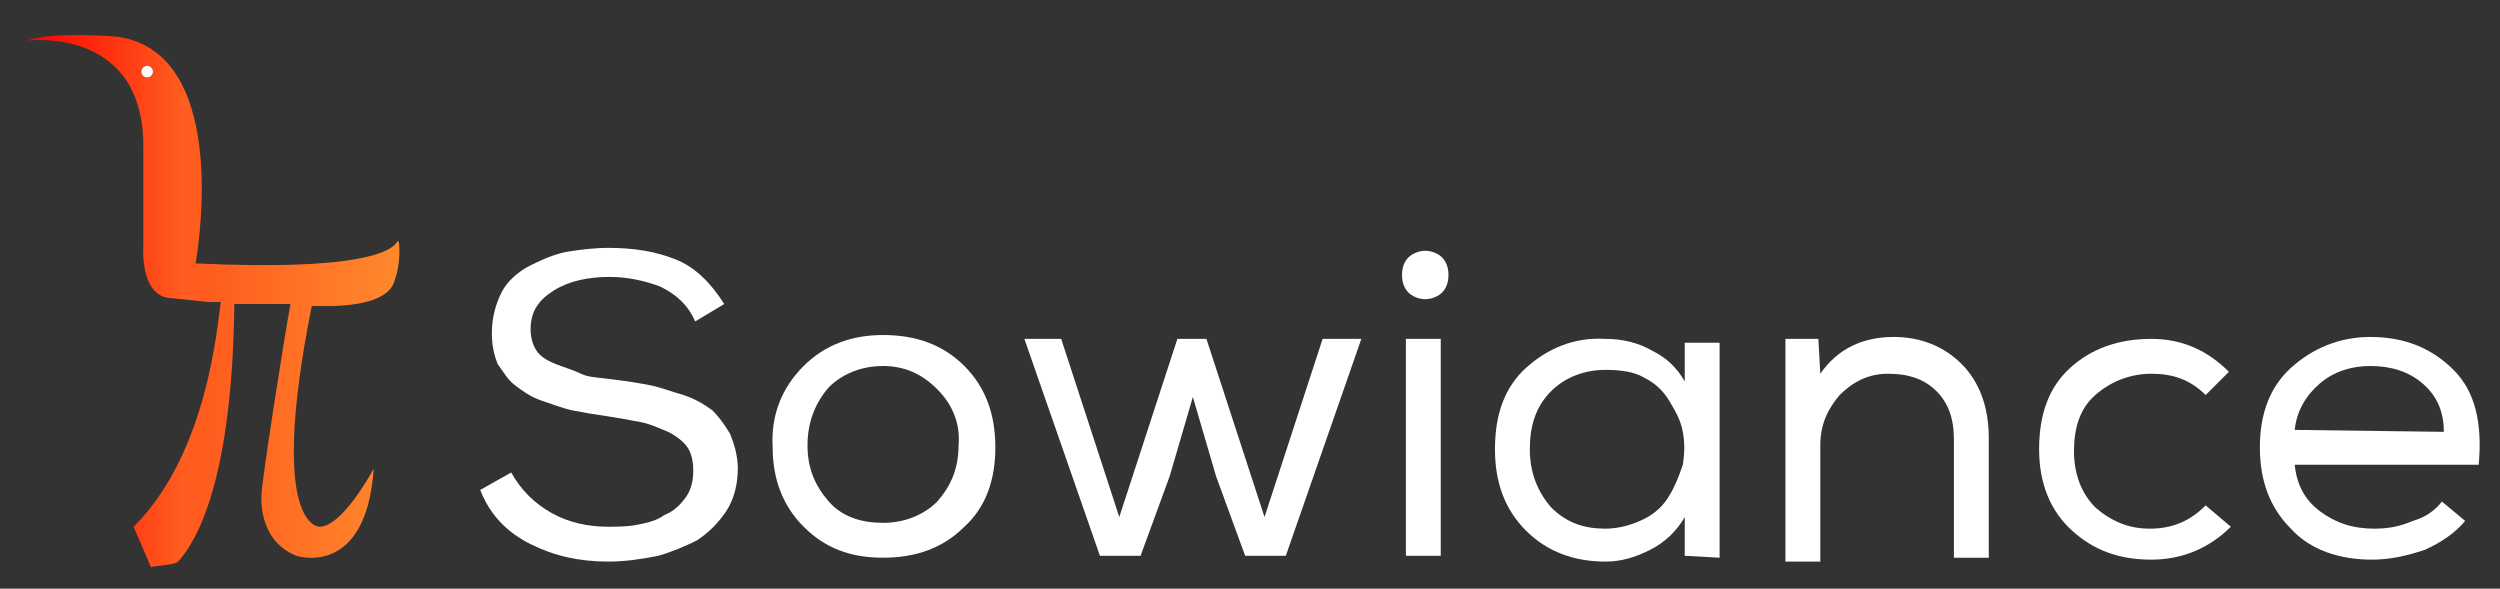
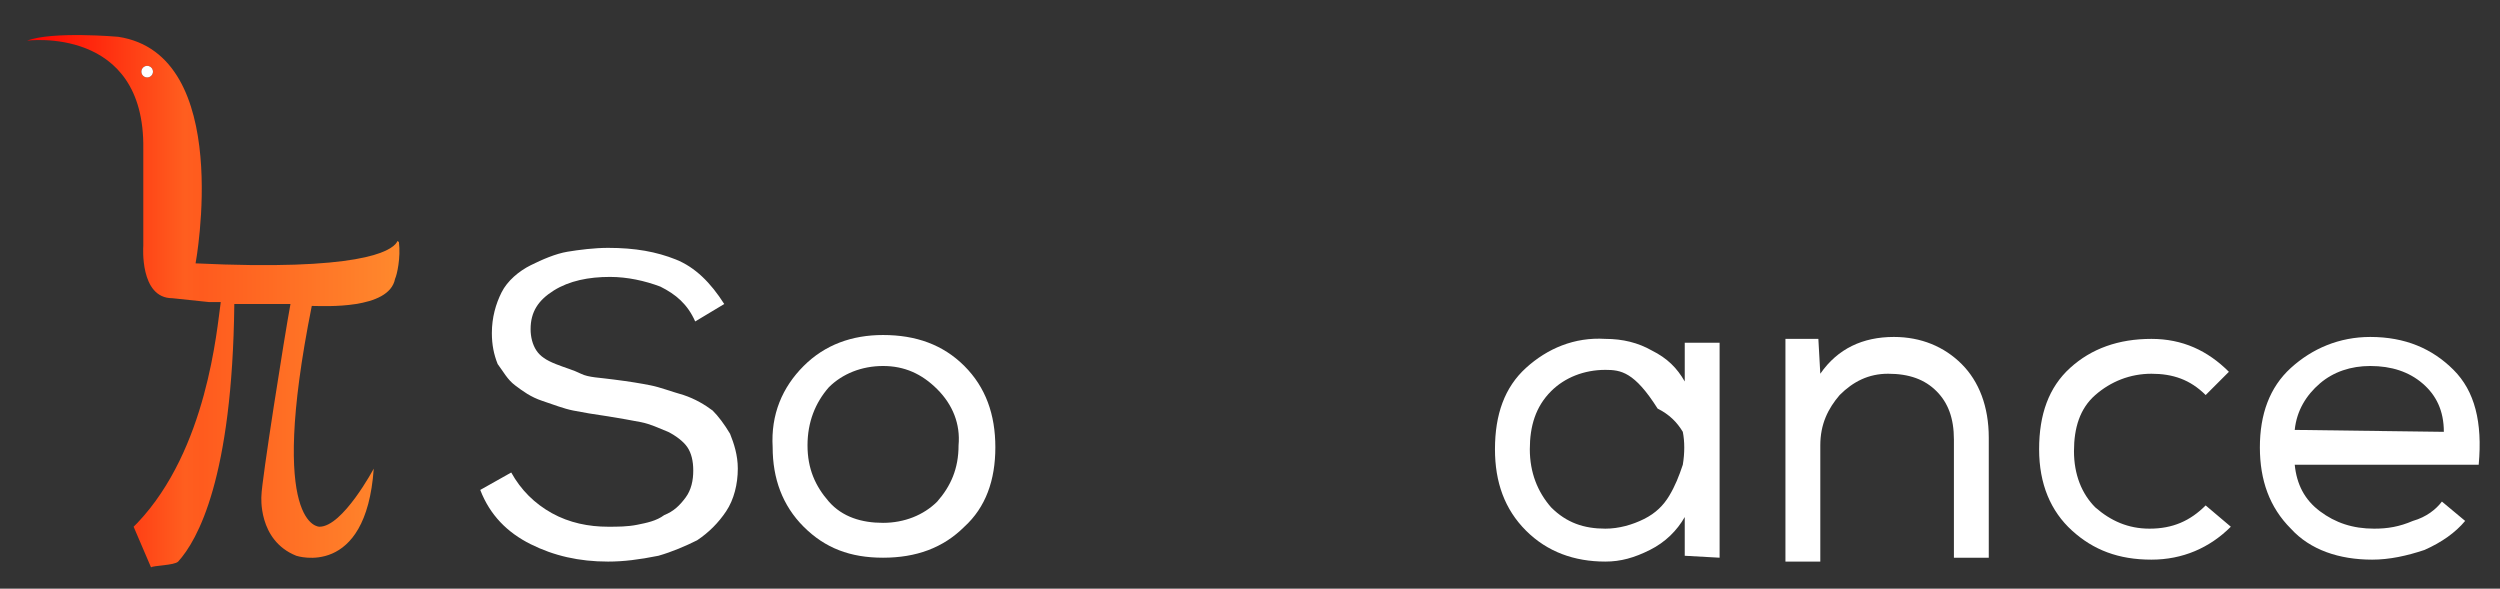
<svg xmlns="http://www.w3.org/2000/svg" version="1.1" id="Layer_1" x="0px" y="0px" viewBox="0 0 129.1 30.4" style="enable-background:new 0 0 129.1 30.4;" xml:space="preserve">
  <rect x="0" y="0" width="129.1" height="30.4" fill="#333333" stroke="none" />
  <style type="text/css">
	.st0{fill:#FFFFFF;}
	.st1{fill:url(#SVGID_1_);}
	.st2{opacity:0.75;}
</style>
  <g>
    <path class="st0" d="M34.1,14.8c-0.8-0.3-1.7-0.5-2.6-0.5c-1.1,0-2.1,0.2-2.9,0.7c-0.8,0.5-1.2,1.1-1.2,2c0,0.4,0.1,0.8,0.3,1.1   c0.2,0.3,0.5,0.5,1,0.7s0.9,0.3,1.3,0.5s1,0.2,1.7,0.3c0.8,0.1,1.4,0.2,1.9,0.3c0.5,0.1,1,0.3,1.7,0.5c0.6,0.2,1.1,0.5,1.5,0.8   c0.3,0.3,0.6,0.7,0.9,1.2c0.2,0.5,0.4,1.1,0.4,1.8c0,0.8-0.2,1.6-0.6,2.2c-0.4,0.6-0.9,1.1-1.5,1.5c-0.6,0.3-1.3,0.6-2,0.8   C33,28.9,32.2,29,31.4,29c-1.5,0-2.8-0.3-4-0.9c-1.2-0.6-2.1-1.5-2.6-2.8l1.6-0.9c0.5,0.9,1.2,1.6,2.1,2.1c0.9,0.5,1.9,0.7,2.9,0.7   c0.5,0,1,0,1.5-0.1c0.5-0.1,1-0.2,1.4-0.5c0.5-0.2,0.8-0.5,1.1-0.9c0.3-0.4,0.4-0.9,0.4-1.4c0-0.5-0.1-0.9-0.3-1.2   c-0.2-0.3-0.6-0.6-1-0.8c-0.5-0.2-0.9-0.4-1.4-0.5c-0.5-0.1-1.1-0.2-1.7-0.3c-0.7-0.1-1.3-0.2-1.8-0.3s-1-0.3-1.6-0.5   s-1-0.5-1.4-0.8s-0.6-0.7-0.9-1.1c-0.2-0.5-0.3-1-0.3-1.6c0-0.8,0.2-1.5,0.5-2.1s0.9-1.1,1.5-1.4c0.6-0.3,1.3-0.6,1.9-0.7   s1.4-0.2,2.1-0.2c1.4,0,2.5,0.2,3.5,0.6c1,0.4,1.8,1.2,2.5,2.3l-1.5,0.9C35.5,15.7,34.9,15.2,34.1,14.8z" />
    <path class="st0" d="M41.5,18.9c1.1-1.1,2.5-1.6,4.1-1.6c1.7,0,3.1,0.5,4.2,1.6s1.6,2.5,1.6,4.2c0,1.7-0.5,3.1-1.6,4.1   c-1.1,1.1-2.5,1.6-4.2,1.6c-1.7,0-3-0.5-4.1-1.6c-1.1-1.1-1.6-2.5-1.6-4.1C39.8,21.4,40.4,20,41.5,18.9z M48.4,20.1   c-0.8-0.8-1.7-1.2-2.8-1.2c-1.1,0-2.1,0.4-2.8,1.1c-0.7,0.8-1.1,1.8-1.1,3c0,1.2,0.4,2.1,1.1,2.9c0.7,0.8,1.7,1.1,2.8,1.1   c1.1,0,2.1-0.4,2.8-1.1c0.7-0.8,1.1-1.7,1.1-2.9C49.6,21.9,49.2,20.9,48.4,20.1z" />
-     <path class="st0" d="M54.8,17.5l3,9.2l3-9.2h1.5l3,9.2l3-9.2h2l-3.9,11.2h-2.1l-1.5-4.1l-1.2-4.1l-1.2,4.1l-1.5,4.1h-2.1l-3.9-11.2   H54.8z" />
-     <path class="st0" d="M73,13.1c0.4-0.2,0.8-0.2,1.2,0c0.4,0.2,0.6,0.6,0.6,1.1c0,0.5-0.2,0.9-0.6,1.1c-0.4,0.2-0.8,0.2-1.2,0   s-0.6-0.6-0.6-1.1S72.6,13.3,73,13.1z M72.6,28.7h1.8V17.5h-1.8V28.7z" />
-     <path class="st0" d="M87,28.7l0-2c-0.4,0.7-1,1.3-1.8,1.7c-0.8,0.4-1.5,0.6-2.3,0.6c-1.6,0-3-0.5-4.1-1.6s-1.6-2.5-1.6-4.2   c0-1.8,0.5-3.2,1.6-4.2c1.1-1,2.5-1.6,4.1-1.5c0.9,0,1.7,0.2,2.4,0.6c0.8,0.4,1.3,0.9,1.7,1.6l0-2h1.8v11.1L87,28.7L87,28.7z    M82.9,19.1c-1.1,0-2.1,0.4-2.8,1.1C79.3,21,79,22,79,23.2s0.4,2.2,1.1,3c0.8,0.8,1.7,1.1,2.8,1.1c0.7,0,1.4-0.2,2-0.5   c0.6-0.3,1-0.7,1.3-1.2c0.3-0.5,0.5-1,0.7-1.6c0.1-0.6,0.1-1.2,0-1.7c-0.1-0.6-0.4-1.1-0.7-1.6c-0.3-0.5-0.7-0.9-1.3-1.2   C84.4,19.2,83.7,19.1,82.9,19.1L82.9,19.1z" />
+     <path class="st0" d="M87,28.7l0-2c-0.4,0.7-1,1.3-1.8,1.7c-0.8,0.4-1.5,0.6-2.3,0.6c-1.6,0-3-0.5-4.1-1.6s-1.6-2.5-1.6-4.2   c0-1.8,0.5-3.2,1.6-4.2c1.1-1,2.5-1.6,4.1-1.5c0.9,0,1.7,0.2,2.4,0.6c0.8,0.4,1.3,0.9,1.7,1.6l0-2h1.8v11.1L87,28.7L87,28.7z    M82.9,19.1c-1.1,0-2.1,0.4-2.8,1.1C79.3,21,79,22,79,23.2s0.4,2.2,1.1,3c0.8,0.8,1.7,1.1,2.8,1.1c0.7,0,1.4-0.2,2-0.5   c0.6-0.3,1-0.7,1.3-1.2c0.3-0.5,0.5-1,0.7-1.6c0.1-0.6,0.1-1.2,0-1.7c-0.3-0.5-0.7-0.9-1.3-1.2   C84.4,19.2,83.7,19.1,82.9,19.1L82.9,19.1z" />
    <path class="st0" d="M92.2,17.5h1.7l0.1,1.8c0.9-1.3,2.2-1.9,3.8-1.9c1.4,0,2.6,0.5,3.5,1.4s1.4,2.2,1.4,3.8v6.2h-1.8v-6.1   c0-1.1-0.3-1.9-0.9-2.5c-0.6-0.6-1.4-0.9-2.5-0.9c-1,0-1.8,0.4-2.5,1.1c-0.6,0.7-1,1.5-1,2.6v6h-1.8V17.5L92.2,17.5z" />
    <path class="st0" d="M115.2,27.2c-1.1,1.1-2.5,1.7-4.1,1.7c-1.7,0-3-0.5-4.1-1.5c-1.1-1-1.7-2.4-1.7-4.2c0-1.8,0.5-3.2,1.6-4.2   s2.5-1.5,4.2-1.5c1.6,0,2.9,0.6,4,1.7l-1.2,1.2c-0.8-0.8-1.7-1.1-2.8-1.1c-1.1,0-2.1,0.4-2.9,1.1s-1.1,1.7-1.1,2.9   c0,1.2,0.4,2.2,1.1,2.9c0.8,0.7,1.7,1.1,2.8,1.1c1.2,0,2.1-0.4,2.9-1.2L115.2,27.2L115.2,27.2z" />
    <path class="st0" d="M127.3,26.9c-0.5,0.6-1.2,1.1-2.1,1.5c-0.9,0.3-1.8,0.5-2.7,0.5c-1.7,0-3.2-0.5-4.2-1.6   c-1.1-1.1-1.6-2.5-1.6-4.2c0-1.7,0.5-3.1,1.6-4.1s2.5-1.6,4.1-1.6c1.8,0,3.2,0.6,4.3,1.7s1.5,2.7,1.3,4.9h-9.5   c0.1,1,0.5,1.8,1.3,2.4c0.8,0.6,1.7,0.9,2.8,0.9c0.7,0,1.3-0.1,2-0.4c0.7-0.2,1.2-0.6,1.5-1L127.3,26.9L127.3,26.9z M126.2,22.3   c0-1.1-0.4-1.9-1.1-2.5c-0.7-0.6-1.6-0.9-2.7-0.9c-1,0-1.9,0.3-2.6,0.9c-0.7,0.6-1.2,1.4-1.3,2.4L126.2,22.3L126.2,22.3z" />
  </g>
  <g>
    <linearGradient id="SVGID_1_" gradientUnits="userSpaceOnUse" x1="1.385" y1="15.585" x2="20.666" y2="15.585">
      <stop offset="0" style="stop-color:#FF0000" />
      <stop offset="0.109" style="stop-color:#FF1908" />
      <stop offset="0.423" style="stop-color:#FF5E1F" />
      <stop offset="0.469" style="stop-color:#FF5B1E" />
      <stop offset="1" style="stop-color:#FF892D" />
    </linearGradient>
    <path class="st1" d="M20.6,12.5c0,0-0.1-0.1-0.1,0c-0.3,0.5-2,1.5-10.4,1.1c0,0,2-10.8-4-11.7c0,0-3.4-0.3-4.7,0.2   c0,0,6.1-0.8,6,5.6l0,5c0,0-0.2,2.7,1.5,2.7l1.9,0.2c0,0,0,0,0,0h0.6c-0.2,1.4-0.7,7.6-4.3,11.4c0,0-0.1,0.1-0.2,0.2l0.9,2.1   C7.9,29.2,9,29.2,9.2,29c1-1.1,2.8-4.3,2.9-13.3H15c-0.3,1.6-1.5,9.2-1.5,9.9c0,0-0.2,2.3,1.8,3.1c0,0,3.6,1.2,4-4.5   c0,0-1.6,3-2.8,3c0,0-2.7,0.1-0.4-11.4h0c0,0,0,0,0,0c0,0,0,0,0.1,0c0.5,0,3.9,0.2,4.2-1.4C20.5,14.2,20.7,13.3,20.6,12.5z" />
    <g>
      <g>
        <g class="st2">
          <circle cx="7.6" cy="3.7" r="0.3" />
        </g>
        <g>
          <circle class="st0" cx="7.6" cy="3.7" r="0.3" />
        </g>
      </g>
    </g>
  </g>
</svg>